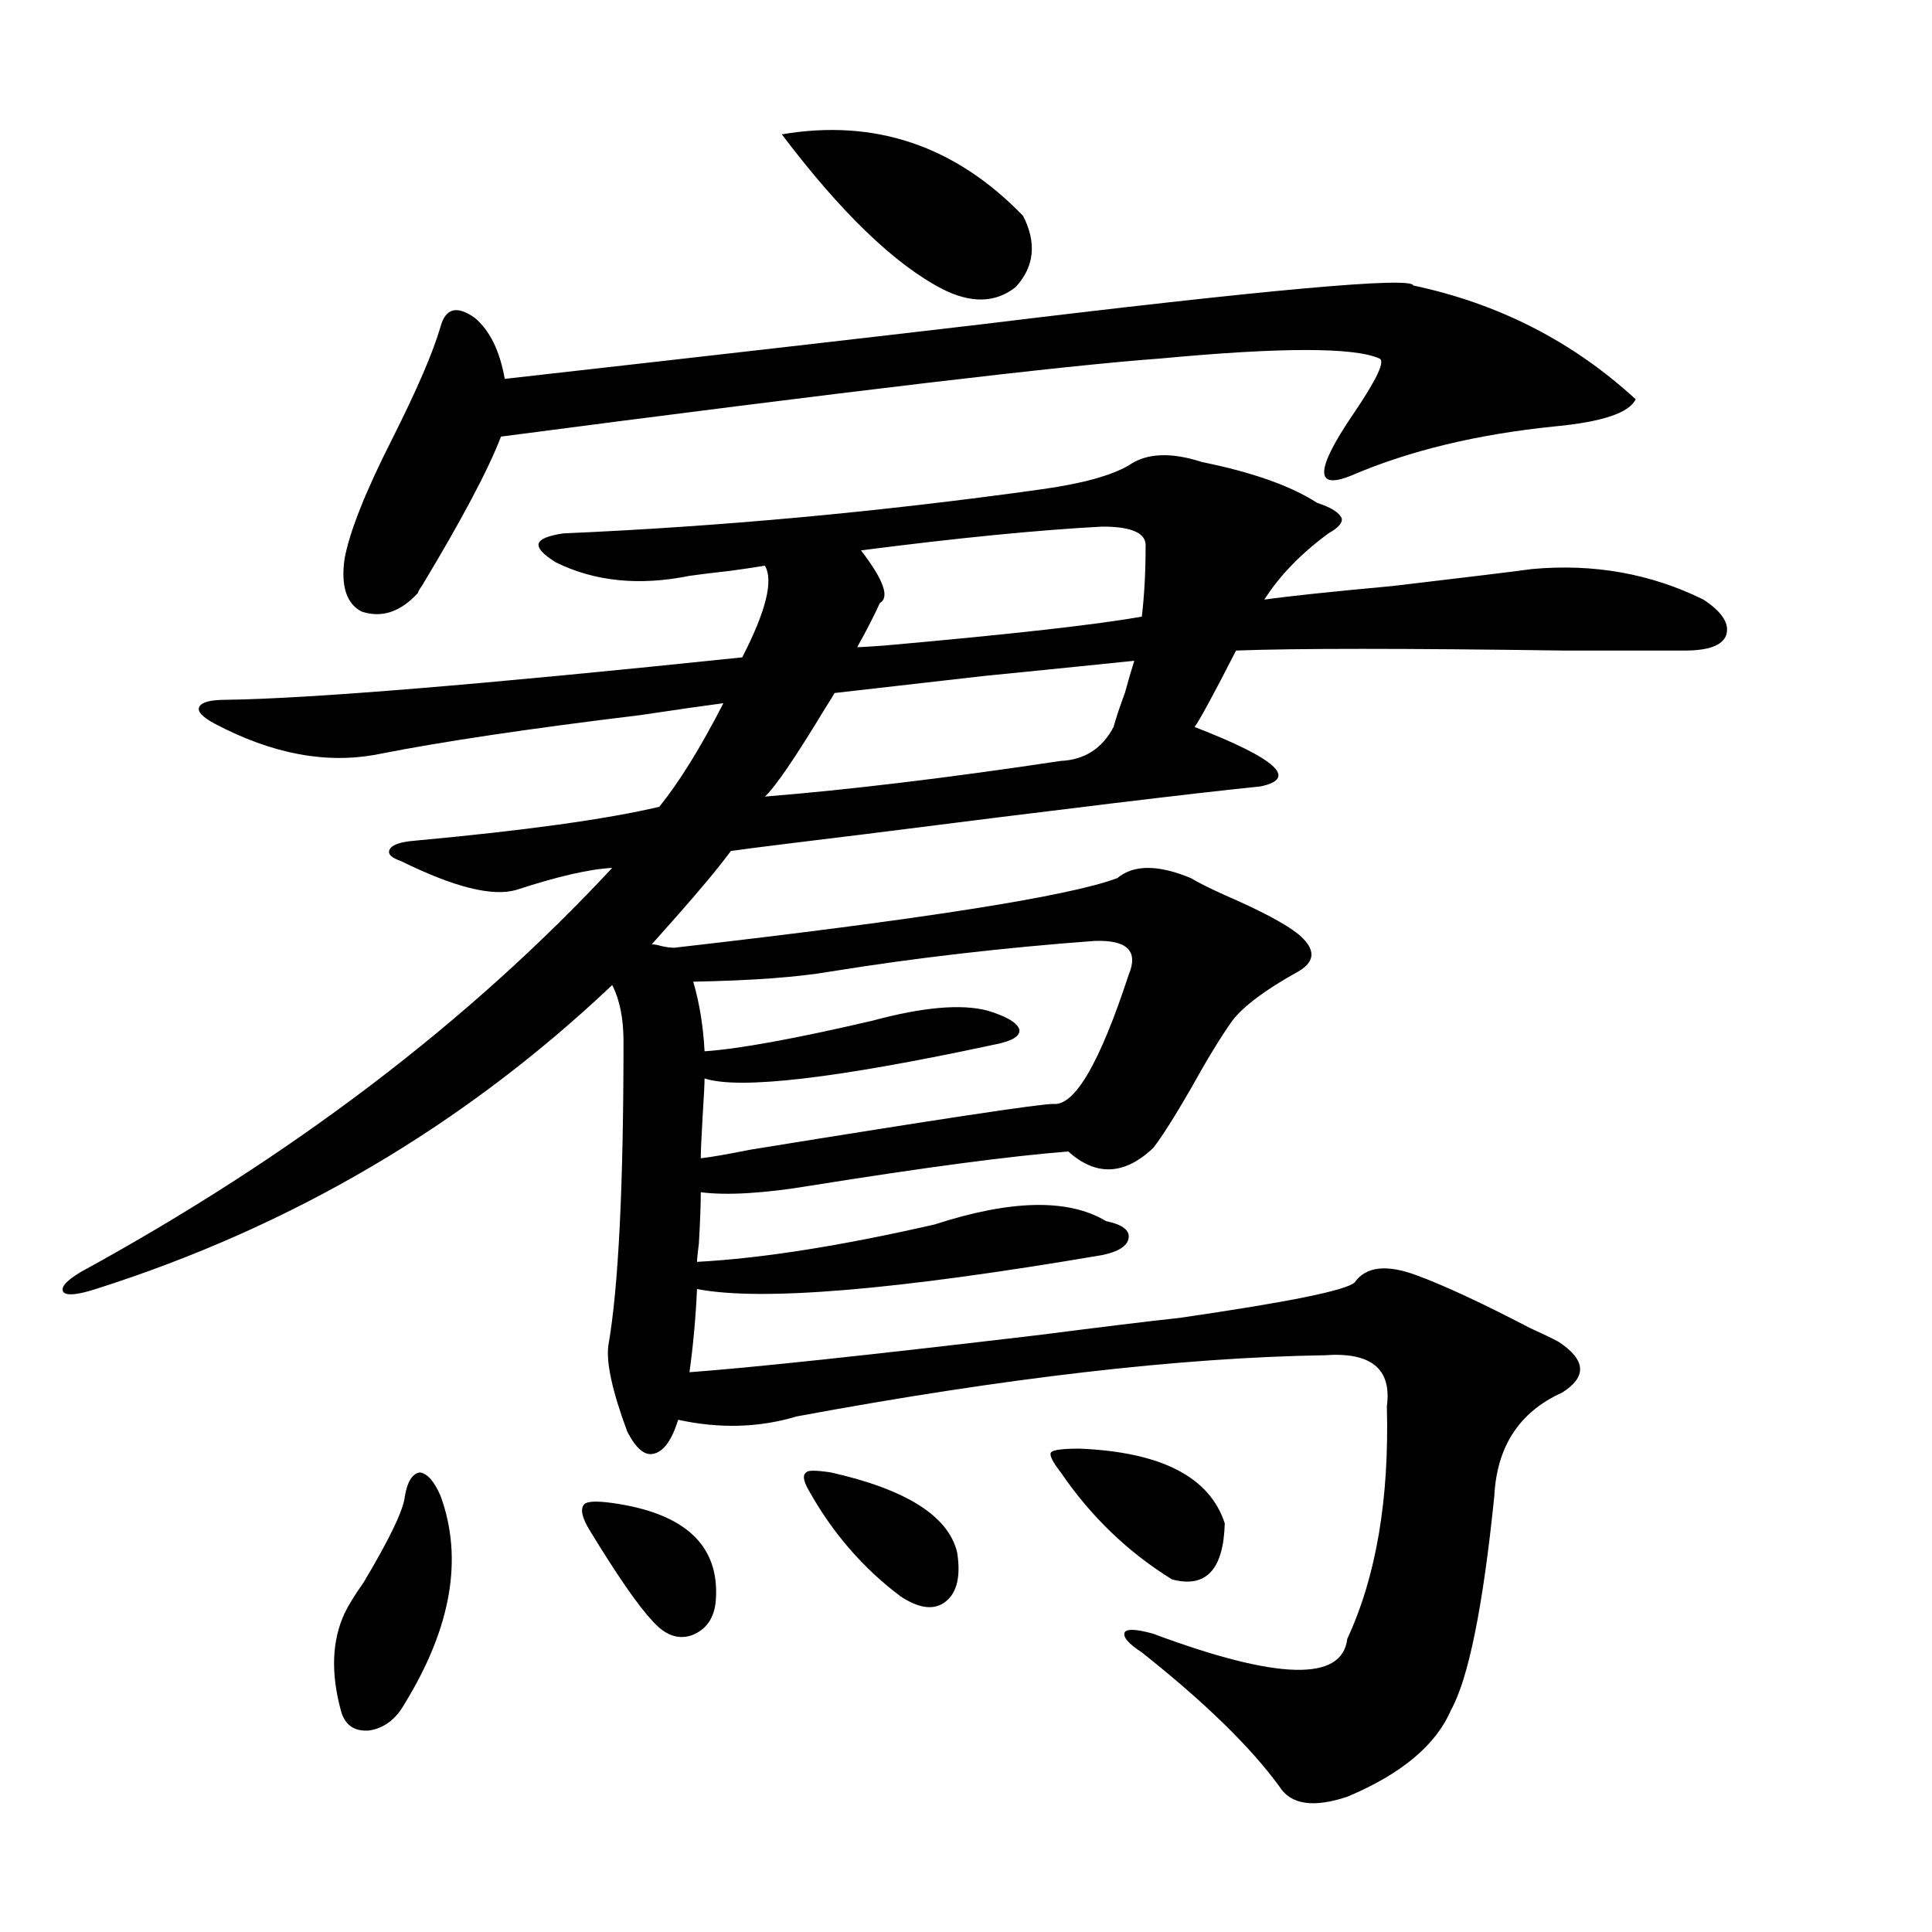
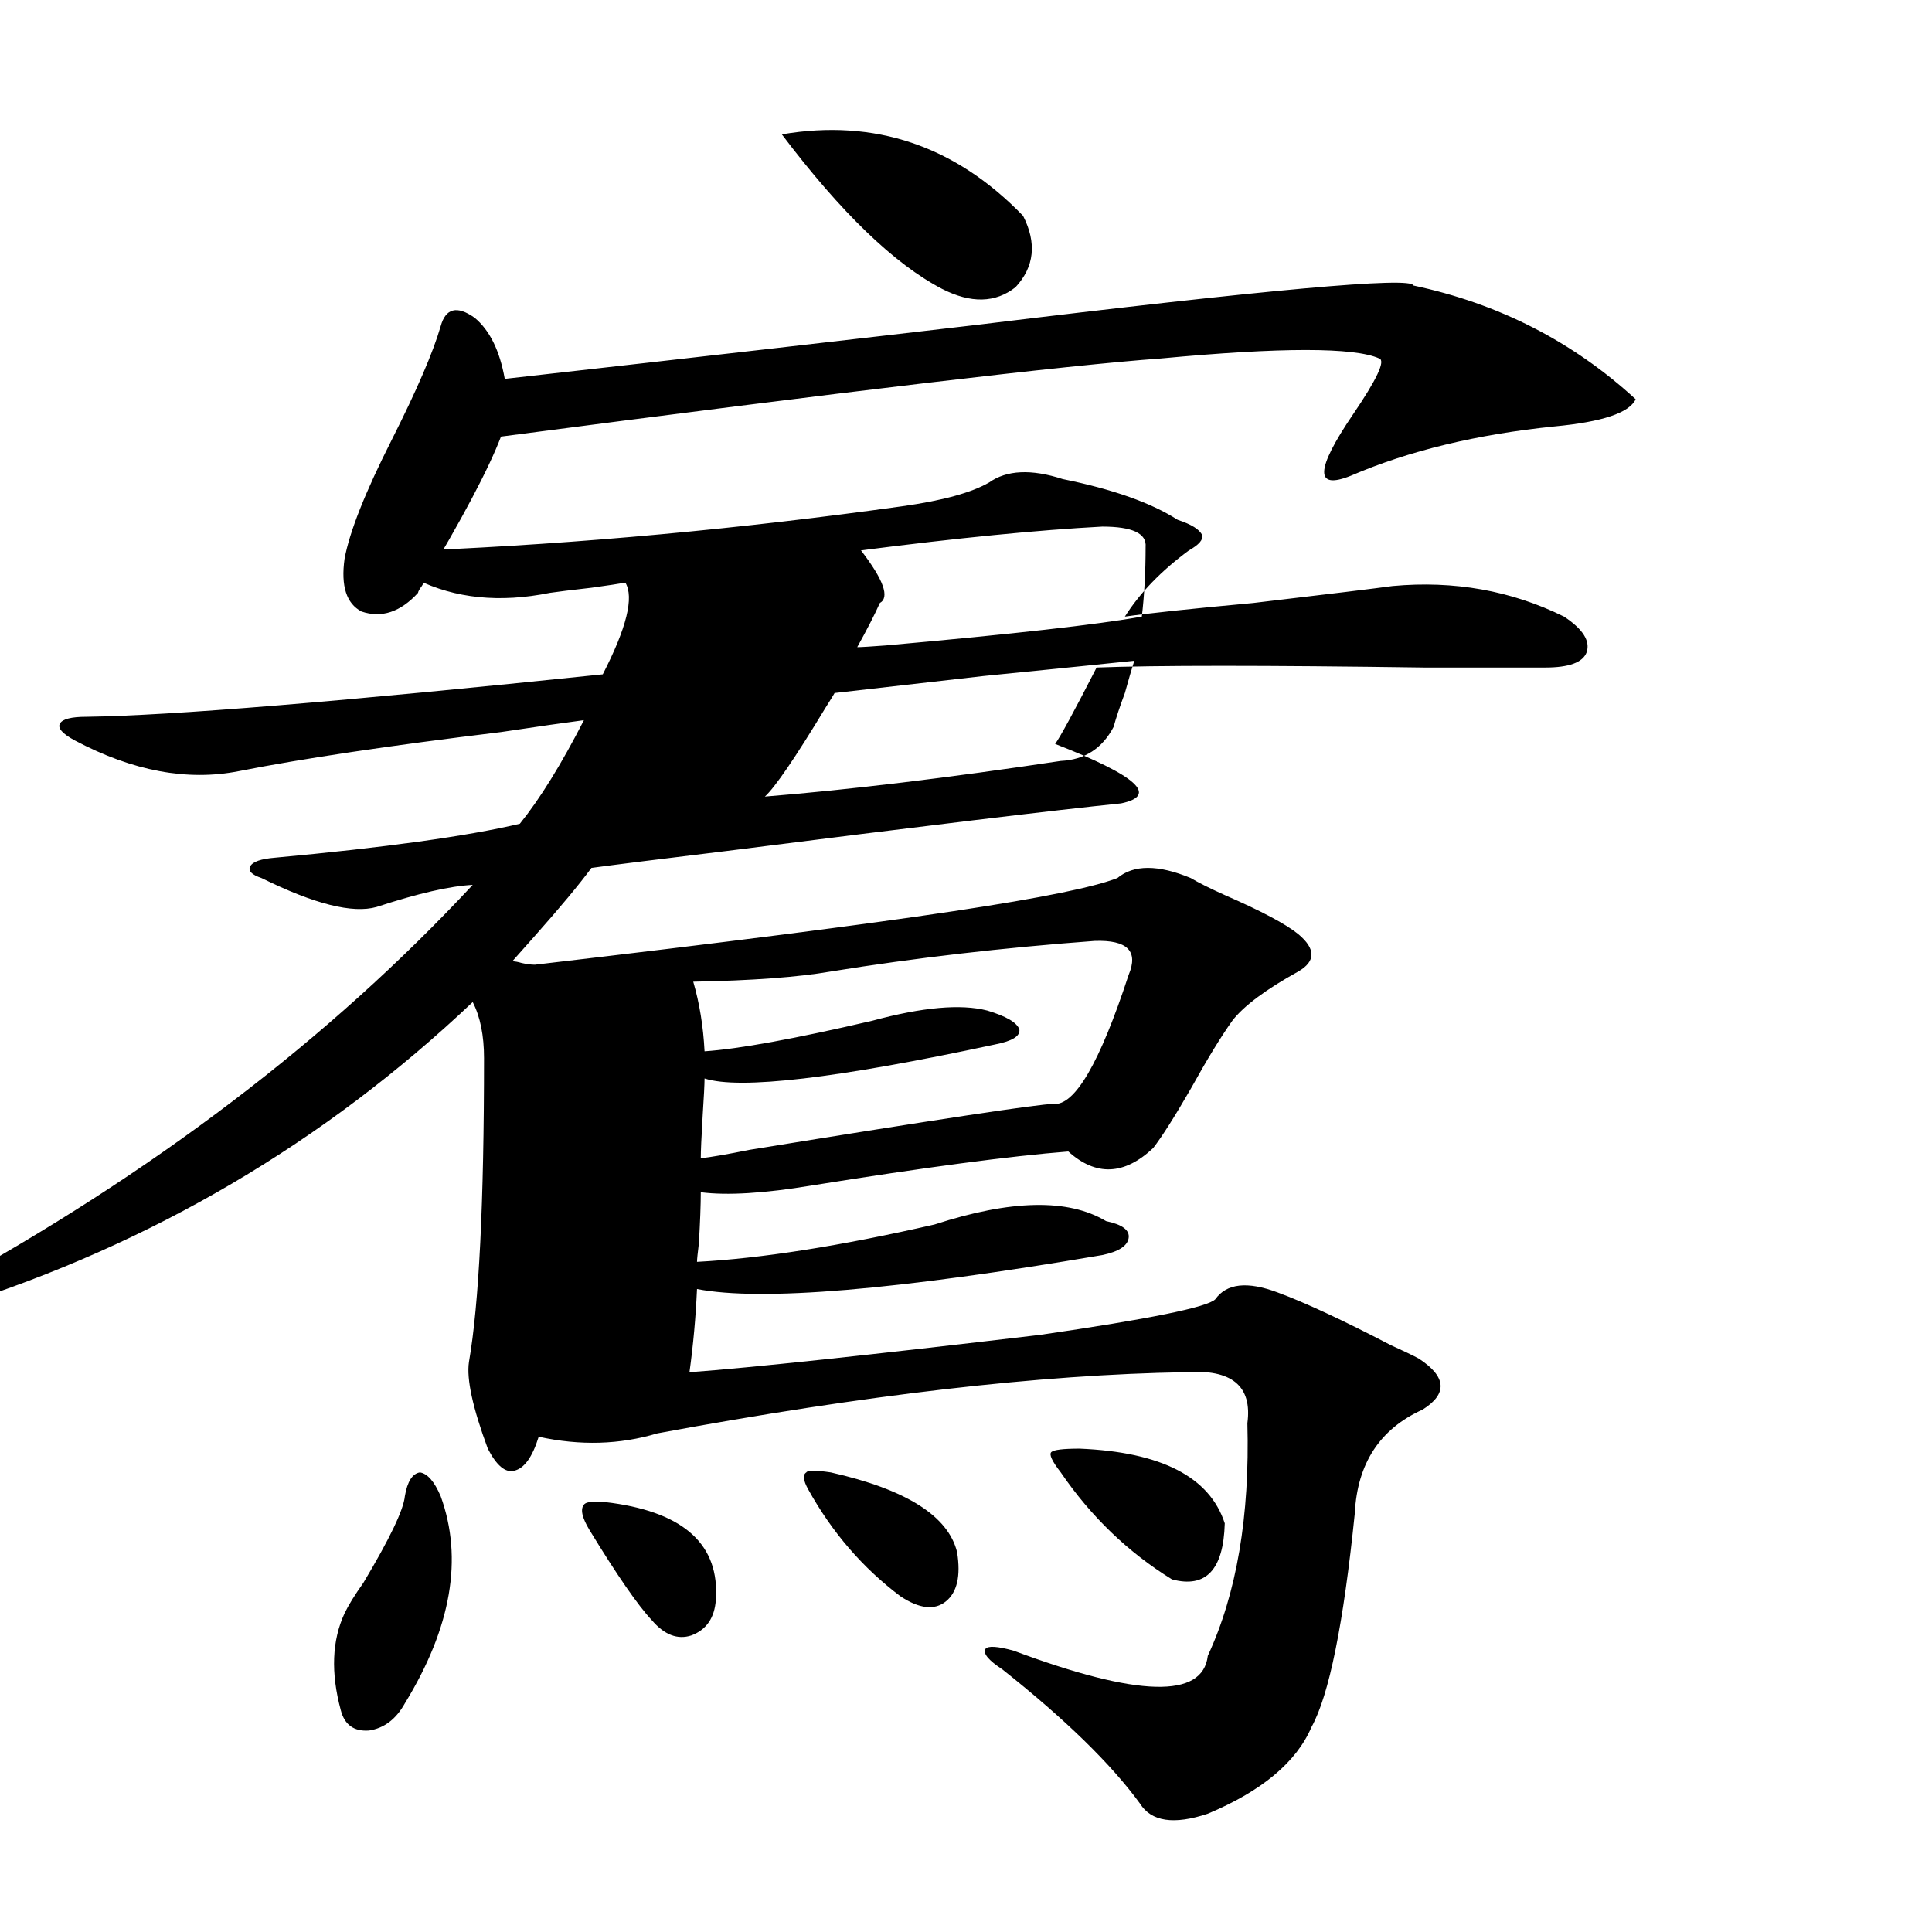
<svg xmlns="http://www.w3.org/2000/svg" version="1.1" id="图层_1" x="0px" y="0px" width="1000px" height="1000px" viewBox="0 0 1000 1000" enable-background="new 0 0 1000 1000" xml:space="preserve">
-   <path d="M578.327,454.5c8.445-7.031,21.128-7.031,38.048,0c3.902,2.349,9.756,5.273,17.561,8.789  c18.856,8.212,31.539,14.941,38.048,20.215c9.101,7.622,9.101,14.063,0,19.336c-16.92,9.38-28.292,17.88-34.146,25.488  c-5.854,8.212-13.018,19.927-21.463,35.156c-8.46,14.653-14.969,24.911-19.512,30.762c-14.969,14.063-29.603,14.653-43.901,1.758  c-29.923,2.349-74.145,8.212-132.68,17.578c-24.725,4.106-43.901,5.273-57.56,3.516c0,6.454-0.335,15.243-0.976,26.367  c-0.655,5.273-0.976,8.501-0.976,9.668c33.17-1.758,74.145-8.198,122.924-19.336c39.664-12.882,69.267-13.472,88.778-1.758  c8.445,1.758,12.348,4.696,11.707,8.789c-0.655,4.106-5.213,7.031-13.658,8.789c-106.674,18.169-176.581,24.032-209.751,17.578  c-0.655,14.653-1.951,29.004-3.902,43.066c31.859-2.335,92.346-8.789,181.459-19.336c31.859-4.093,55.929-7.031,72.193-8.789  c56.584-8.198,86.827-14.351,90.729-18.457c5.854-8.198,16.585-9.366,32.194-3.516c14.299,5.273,33.811,14.364,58.535,27.246  c6.494,2.938,11.372,5.273,14.634,7.031c14.299,9.38,14.954,18.169,1.951,26.367c-22.118,9.97-33.825,27.837-35.121,53.613  c-5.854,57.417-13.338,94.331-22.438,110.742c-7.805,18.155-25.7,33.097-53.657,44.824c-17.561,5.851-29.268,4.093-35.121-5.273  c-14.969-20.517-38.703-43.657-71.218-69.434c-7.164-4.696-10.091-8.212-8.78-10.547c1.296-1.758,6.174-1.47,14.634,0.879  c64.389,24.019,97.879,24.897,100.485,2.637c14.954-32.218,21.783-72.358,20.487-120.41c2.592-19.336-8.14-28.125-32.194-26.367  c-74.8,1.181-165.85,11.728-273.164,31.641c-19.512,5.864-39.999,6.454-61.462,1.758c-3.262,10.547-7.484,16.411-12.683,17.578  c-4.558,1.181-9.115-2.637-13.658-11.426c-7.805-21.094-11.066-36.035-9.756-44.824c5.198-29.883,7.805-82.315,7.805-157.324  c0-11.714-1.951-21.382-5.854-29.004c-76.751,72.661-165.85,125.106-267.311,157.324c-9.115,2.938-14.634,3.516-16.585,1.758  c-1.951-2.335,0.976-5.851,8.78-10.547c109.266-59.766,200.971-129.487,275.115-209.18c-11.707,0.591-28.292,4.395-49.755,11.426  c-12.362,3.516-32.194-1.456-59.511-14.941c-5.213-1.758-7.164-3.804-5.854-6.152c1.296-2.335,5.519-3.804,12.683-4.395  c57.225-5.273,99.51-11.124,126.826-17.578c10.396-12.882,21.463-30.762,33.17-53.613c-9.115,1.181-23.414,3.228-42.926,6.152  c-57.895,7.031-103.092,13.774-135.606,20.215c-26.676,5.273-54.968,0-84.876-15.82c-6.509-3.516-9.115-6.44-7.805-8.789  c1.296-2.335,5.854-3.516,13.658-3.516c43.566-0.577,132.68-7.91,267.311-21.973c12.348-24.019,16.25-39.839,11.707-47.461  c-3.262,0.591-9.115,1.47-17.561,2.637c-10.411,1.181-17.561,2.06-21.463,2.637c-26.021,5.273-49.114,2.938-69.267-7.031  c-6.509-4.093-9.436-7.319-8.78-9.668c0.641-2.335,4.878-4.093,12.683-5.273c81.294-3.516,163.898-11.124,247.799-22.852  c20.808-2.925,35.762-7.031,44.877-12.305c9.101-6.44,21.783-7.031,38.048-1.758c26.006,5.273,45.853,12.305,59.511,21.094  c7.149,2.349,11.372,4.985,12.683,7.91c0.641,2.349-1.631,4.985-6.829,7.91c-14.313,10.547-25.365,21.973-33.17,34.277  c12.348-1.758,34.466-4.093,66.34-7.031c39.664-4.683,63.733-7.608,72.193-8.789c31.859-2.925,61.462,2.349,88.778,15.82  c9.756,6.454,13.658,12.606,11.707,18.457c-1.951,5.273-9.115,7.91-21.463,7.91c-11.066,0-31.874,0-62.438,0  c-82.604-1.167-139.188-1.167-169.752,0c-11.707,22.852-18.871,36.035-21.463,39.551c42.271,16.411,53.657,26.669,34.146,30.762  c-34.48,3.516-102.437,11.728-203.897,24.609c-33.825,4.106-57.239,7.031-70.242,8.789c-6.509,8.789-16.265,20.517-29.268,35.156  c-5.213,5.864-9.115,10.259-11.707,13.184c1.296,0,2.927,0.302,4.878,0.879c2.592,0.591,4.878,0.879,6.829,0.879  C477.187,475.896,553.603,463.88,578.327,454.5z M228.092,774.422c11.707,32.231,5.519,67.964-18.536,107.227  c-4.558,8.198-10.731,12.882-18.536,14.063c-7.805,0.577-12.683-2.938-14.634-10.547c-5.213-19.336-4.558-36.035,1.951-50.098  c1.951-4.106,5.198-9.38,9.756-15.82c13.658-22.852,20.808-37.793,21.463-44.824c1.296-7.608,3.902-11.714,7.805-12.305  C221.263,762.708,224.83,766.813,228.092,774.422z M731.494,147.762c44.222,9.38,82.59,29.004,115.119,58.887  c-3.262,7.031-17.24,11.728-41.95,14.063c-40.334,4.106-75.455,12.606-105.363,25.488c-18.871,7.622-18.536-2.925,0.976-31.641  c12.348-18.155,16.905-27.823,13.658-29.004c-13.018-5.851-50.73-5.851-113.168,0c-48.779,3.516-162.603,17.001-341.455,40.43  c-6.509,17.001-20.167,42.778-40.975,77.344c-1.311,1.758-1.951,2.938-1.951,3.516c-9.115,9.97-18.871,13.184-29.268,9.668  c-7.805-4.093-10.731-13.184-8.78-27.246c2.592-14.063,10.731-34.565,24.39-61.523c13.003-25.776,21.463-45.401,25.365-58.887  c2.592-9.366,8.445-10.835,17.561-4.395c7.805,6.454,13.003,17.001,15.609,31.641c104.053-11.714,186.002-21.094,245.848-28.125  C656.039,149.821,730.839,143.079,731.494,147.762z M316.87,777.938c37.713,5.273,55.608,21.973,53.657,50.098  c-0.655,9.366-4.878,15.519-12.683,18.457c-7.164,2.335-13.993-0.302-20.487-7.91c-7.164-7.622-17.896-23.14-32.194-46.582  c-3.902-6.44-4.878-10.835-2.927-13.184C303.532,777.059,308.41,776.771,316.87,777.938z M566.62,487.02  c-47.483,3.516-93.016,8.789-136.582,15.82c-16.92,2.938-40.654,4.696-71.218,5.273c3.247,11.138,5.198,23.153,5.854,36.035  c17.561-1.167,46.493-6.44,86.827-15.82c26.006-7.031,45.853-8.789,59.511-5.273c9.756,2.938,15.274,6.152,16.585,9.668  c0.641,3.516-3.582,6.152-12.683,7.91c-81.949,17.578-132.039,23.442-150.24,17.578c0,2.938-0.335,9.38-0.976,19.336  c-0.655,11.138-0.976,18.457-0.976,21.973c5.198-0.577,13.658-2.046,25.365-4.395c97.559-15.82,149.905-23.73,157.069-23.73  c11.052,1.181,24.055-21.094,39.023-66.797C589.379,492.293,583.525,486.442,566.62,487.02z M587.107,342  c-11.066,1.181-37.072,3.817-78.047,7.91c-35.776,4.106-61.462,7.031-77.071,8.789c-0.655,1.181-2.286,3.817-4.878,7.91  c-15.609,25.79-26.021,41.021-31.219,45.703c43.566-3.516,94.632-9.668,153.167-18.457c12.348-0.577,21.463-6.44,27.316-17.578  c1.296-4.683,3.247-10.547,5.854-17.578C584.181,351.668,585.797,346.106,587.107,342z M404.673,69.539  c48.124-8.198,89.754,5.864,124.875,42.188c7.149,14.063,5.854,26.367-3.902,36.914c-10.411,8.212-23.094,8.501-38.048,0.879  C462.873,136.638,435.236,109.969,404.673,69.539z M430.038,762.117c39.023,8.789,60.807,22.563,65.364,41.309  c1.951,12.305,0,20.792-5.854,25.488c-5.854,4.683-13.658,3.804-23.414-2.637c-19.512-14.64-35.456-33.097-47.804-55.371  c-2.606-4.683-2.927-7.608-0.976-8.789C417.996,760.95,422.233,760.95,430.038,762.117z M570.522,272.566  c-33.17,1.758-74.8,5.864-124.875,12.305c11.707,15.243,14.954,24.321,9.756,27.246c-2.606,5.864-6.509,13.485-11.707,22.852  c1.951,0,6.829-0.288,14.634-0.879c65.685-5.851,109.906-10.835,132.68-14.941c1.296-11.124,1.951-23.14,1.951-36.035  C593.602,276.082,586.132,272.566,570.522,272.566z M558.815,749.813c42.271,1.758,67.315,14.653,75.12,38.672  c-0.655,24.032-9.756,33.687-27.316,29.004c-22.773-14.063-41.95-32.52-57.56-55.371c-4.558-5.851-6.188-9.366-4.878-10.547  C545.478,750.403,550.355,749.813,558.815,749.813z" />
+   <path d="M578.327,454.5c8.445-7.031,21.128-7.031,38.048,0c3.902,2.349,9.756,5.273,17.561,8.789  c18.856,8.212,31.539,14.941,38.048,20.215c9.101,7.622,9.101,14.063,0,19.336c-16.92,9.38-28.292,17.88-34.146,25.488  c-5.854,8.212-13.018,19.927-21.463,35.156c-8.46,14.653-14.969,24.911-19.512,30.762c-14.969,14.063-29.603,14.653-43.901,1.758  c-29.923,2.349-74.145,8.212-132.68,17.578c-24.725,4.106-43.901,5.273-57.56,3.516c0,6.454-0.335,15.243-0.976,26.367  c-0.655,5.273-0.976,8.501-0.976,9.668c33.17-1.758,74.145-8.198,122.924-19.336c39.664-12.882,69.267-13.472,88.778-1.758  c8.445,1.758,12.348,4.696,11.707,8.789c-0.655,4.106-5.213,7.031-13.658,8.789c-106.674,18.169-176.581,24.032-209.751,17.578  c-0.655,14.653-1.951,29.004-3.902,43.066c31.859-2.335,92.346-8.789,181.459-19.336c56.584-8.198,86.827-14.351,90.729-18.457c5.854-8.198,16.585-9.366,32.194-3.516c14.299,5.273,33.811,14.364,58.535,27.246  c6.494,2.938,11.372,5.273,14.634,7.031c14.299,9.38,14.954,18.169,1.951,26.367c-22.118,9.97-33.825,27.837-35.121,53.613  c-5.854,57.417-13.338,94.331-22.438,110.742c-7.805,18.155-25.7,33.097-53.657,44.824c-17.561,5.851-29.268,4.093-35.121-5.273  c-14.969-20.517-38.703-43.657-71.218-69.434c-7.164-4.696-10.091-8.212-8.78-10.547c1.296-1.758,6.174-1.47,14.634,0.879  c64.389,24.019,97.879,24.897,100.485,2.637c14.954-32.218,21.783-72.358,20.487-120.41c2.592-19.336-8.14-28.125-32.194-26.367  c-74.8,1.181-165.85,11.728-273.164,31.641c-19.512,5.864-39.999,6.454-61.462,1.758c-3.262,10.547-7.484,16.411-12.683,17.578  c-4.558,1.181-9.115-2.637-13.658-11.426c-7.805-21.094-11.066-36.035-9.756-44.824c5.198-29.883,7.805-82.315,7.805-157.324  c0-11.714-1.951-21.382-5.854-29.004c-76.751,72.661-165.85,125.106-267.311,157.324c-9.115,2.938-14.634,3.516-16.585,1.758  c-1.951-2.335,0.976-5.851,8.78-10.547c109.266-59.766,200.971-129.487,275.115-209.18c-11.707,0.591-28.292,4.395-49.755,11.426  c-12.362,3.516-32.194-1.456-59.511-14.941c-5.213-1.758-7.164-3.804-5.854-6.152c1.296-2.335,5.519-3.804,12.683-4.395  c57.225-5.273,99.51-11.124,126.826-17.578c10.396-12.882,21.463-30.762,33.17-53.613c-9.115,1.181-23.414,3.228-42.926,6.152  c-57.895,7.031-103.092,13.774-135.606,20.215c-26.676,5.273-54.968,0-84.876-15.82c-6.509-3.516-9.115-6.44-7.805-8.789  c1.296-2.335,5.854-3.516,13.658-3.516c43.566-0.577,132.68-7.91,267.311-21.973c12.348-24.019,16.25-39.839,11.707-47.461  c-3.262,0.591-9.115,1.47-17.561,2.637c-10.411,1.181-17.561,2.06-21.463,2.637c-26.021,5.273-49.114,2.938-69.267-7.031  c-6.509-4.093-9.436-7.319-8.78-9.668c0.641-2.335,4.878-4.093,12.683-5.273c81.294-3.516,163.898-11.124,247.799-22.852  c20.808-2.925,35.762-7.031,44.877-12.305c9.101-6.44,21.783-7.031,38.048-1.758c26.006,5.273,45.853,12.305,59.511,21.094  c7.149,2.349,11.372,4.985,12.683,7.91c0.641,2.349-1.631,4.985-6.829,7.91c-14.313,10.547-25.365,21.973-33.17,34.277  c12.348-1.758,34.466-4.093,66.34-7.031c39.664-4.683,63.733-7.608,72.193-8.789c31.859-2.925,61.462,2.349,88.778,15.82  c9.756,6.454,13.658,12.606,11.707,18.457c-1.951,5.273-9.115,7.91-21.463,7.91c-11.066,0-31.874,0-62.438,0  c-82.604-1.167-139.188-1.167-169.752,0c-11.707,22.852-18.871,36.035-21.463,39.551c42.271,16.411,53.657,26.669,34.146,30.762  c-34.48,3.516-102.437,11.728-203.897,24.609c-33.825,4.106-57.239,7.031-70.242,8.789c-6.509,8.789-16.265,20.517-29.268,35.156  c-5.213,5.864-9.115,10.259-11.707,13.184c1.296,0,2.927,0.302,4.878,0.879c2.592,0.591,4.878,0.879,6.829,0.879  C477.187,475.896,553.603,463.88,578.327,454.5z M228.092,774.422c11.707,32.231,5.519,67.964-18.536,107.227  c-4.558,8.198-10.731,12.882-18.536,14.063c-7.805,0.577-12.683-2.938-14.634-10.547c-5.213-19.336-4.558-36.035,1.951-50.098  c1.951-4.106,5.198-9.38,9.756-15.82c13.658-22.852,20.808-37.793,21.463-44.824c1.296-7.608,3.902-11.714,7.805-12.305  C221.263,762.708,224.83,766.813,228.092,774.422z M731.494,147.762c44.222,9.38,82.59,29.004,115.119,58.887  c-3.262,7.031-17.24,11.728-41.95,14.063c-40.334,4.106-75.455,12.606-105.363,25.488c-18.871,7.622-18.536-2.925,0.976-31.641  c12.348-18.155,16.905-27.823,13.658-29.004c-13.018-5.851-50.73-5.851-113.168,0c-48.779,3.516-162.603,17.001-341.455,40.43  c-6.509,17.001-20.167,42.778-40.975,77.344c-1.311,1.758-1.951,2.938-1.951,3.516c-9.115,9.97-18.871,13.184-29.268,9.668  c-7.805-4.093-10.731-13.184-8.78-27.246c2.592-14.063,10.731-34.565,24.39-61.523c13.003-25.776,21.463-45.401,25.365-58.887  c2.592-9.366,8.445-10.835,17.561-4.395c7.805,6.454,13.003,17.001,15.609,31.641c104.053-11.714,186.002-21.094,245.848-28.125  C656.039,149.821,730.839,143.079,731.494,147.762z M316.87,777.938c37.713,5.273,55.608,21.973,53.657,50.098  c-0.655,9.366-4.878,15.519-12.683,18.457c-7.164,2.335-13.993-0.302-20.487-7.91c-7.164-7.622-17.896-23.14-32.194-46.582  c-3.902-6.44-4.878-10.835-2.927-13.184C303.532,777.059,308.41,776.771,316.87,777.938z M566.62,487.02  c-47.483,3.516-93.016,8.789-136.582,15.82c-16.92,2.938-40.654,4.696-71.218,5.273c3.247,11.138,5.198,23.153,5.854,36.035  c17.561-1.167,46.493-6.44,86.827-15.82c26.006-7.031,45.853-8.789,59.511-5.273c9.756,2.938,15.274,6.152,16.585,9.668  c0.641,3.516-3.582,6.152-12.683,7.91c-81.949,17.578-132.039,23.442-150.24,17.578c0,2.938-0.335,9.38-0.976,19.336  c-0.655,11.138-0.976,18.457-0.976,21.973c5.198-0.577,13.658-2.046,25.365-4.395c97.559-15.82,149.905-23.73,157.069-23.73  c11.052,1.181,24.055-21.094,39.023-66.797C589.379,492.293,583.525,486.442,566.62,487.02z M587.107,342  c-11.066,1.181-37.072,3.817-78.047,7.91c-35.776,4.106-61.462,7.031-77.071,8.789c-0.655,1.181-2.286,3.817-4.878,7.91  c-15.609,25.79-26.021,41.021-31.219,45.703c43.566-3.516,94.632-9.668,153.167-18.457c12.348-0.577,21.463-6.44,27.316-17.578  c1.296-4.683,3.247-10.547,5.854-17.578C584.181,351.668,585.797,346.106,587.107,342z M404.673,69.539  c48.124-8.198,89.754,5.864,124.875,42.188c7.149,14.063,5.854,26.367-3.902,36.914c-10.411,8.212-23.094,8.501-38.048,0.879  C462.873,136.638,435.236,109.969,404.673,69.539z M430.038,762.117c39.023,8.789,60.807,22.563,65.364,41.309  c1.951,12.305,0,20.792-5.854,25.488c-5.854,4.683-13.658,3.804-23.414-2.637c-19.512-14.64-35.456-33.097-47.804-55.371  c-2.606-4.683-2.927-7.608-0.976-8.789C417.996,760.95,422.233,760.95,430.038,762.117z M570.522,272.566  c-33.17,1.758-74.8,5.864-124.875,12.305c11.707,15.243,14.954,24.321,9.756,27.246c-2.606,5.864-6.509,13.485-11.707,22.852  c1.951,0,6.829-0.288,14.634-0.879c65.685-5.851,109.906-10.835,132.68-14.941c1.296-11.124,1.951-23.14,1.951-36.035  C593.602,276.082,586.132,272.566,570.522,272.566z M558.815,749.813c42.271,1.758,67.315,14.653,75.12,38.672  c-0.655,24.032-9.756,33.687-27.316,29.004c-22.773-14.063-41.95-32.52-57.56-55.371c-4.558-5.851-6.188-9.366-4.878-10.547  C545.478,750.403,550.355,749.813,558.815,749.813z" />
</svg>